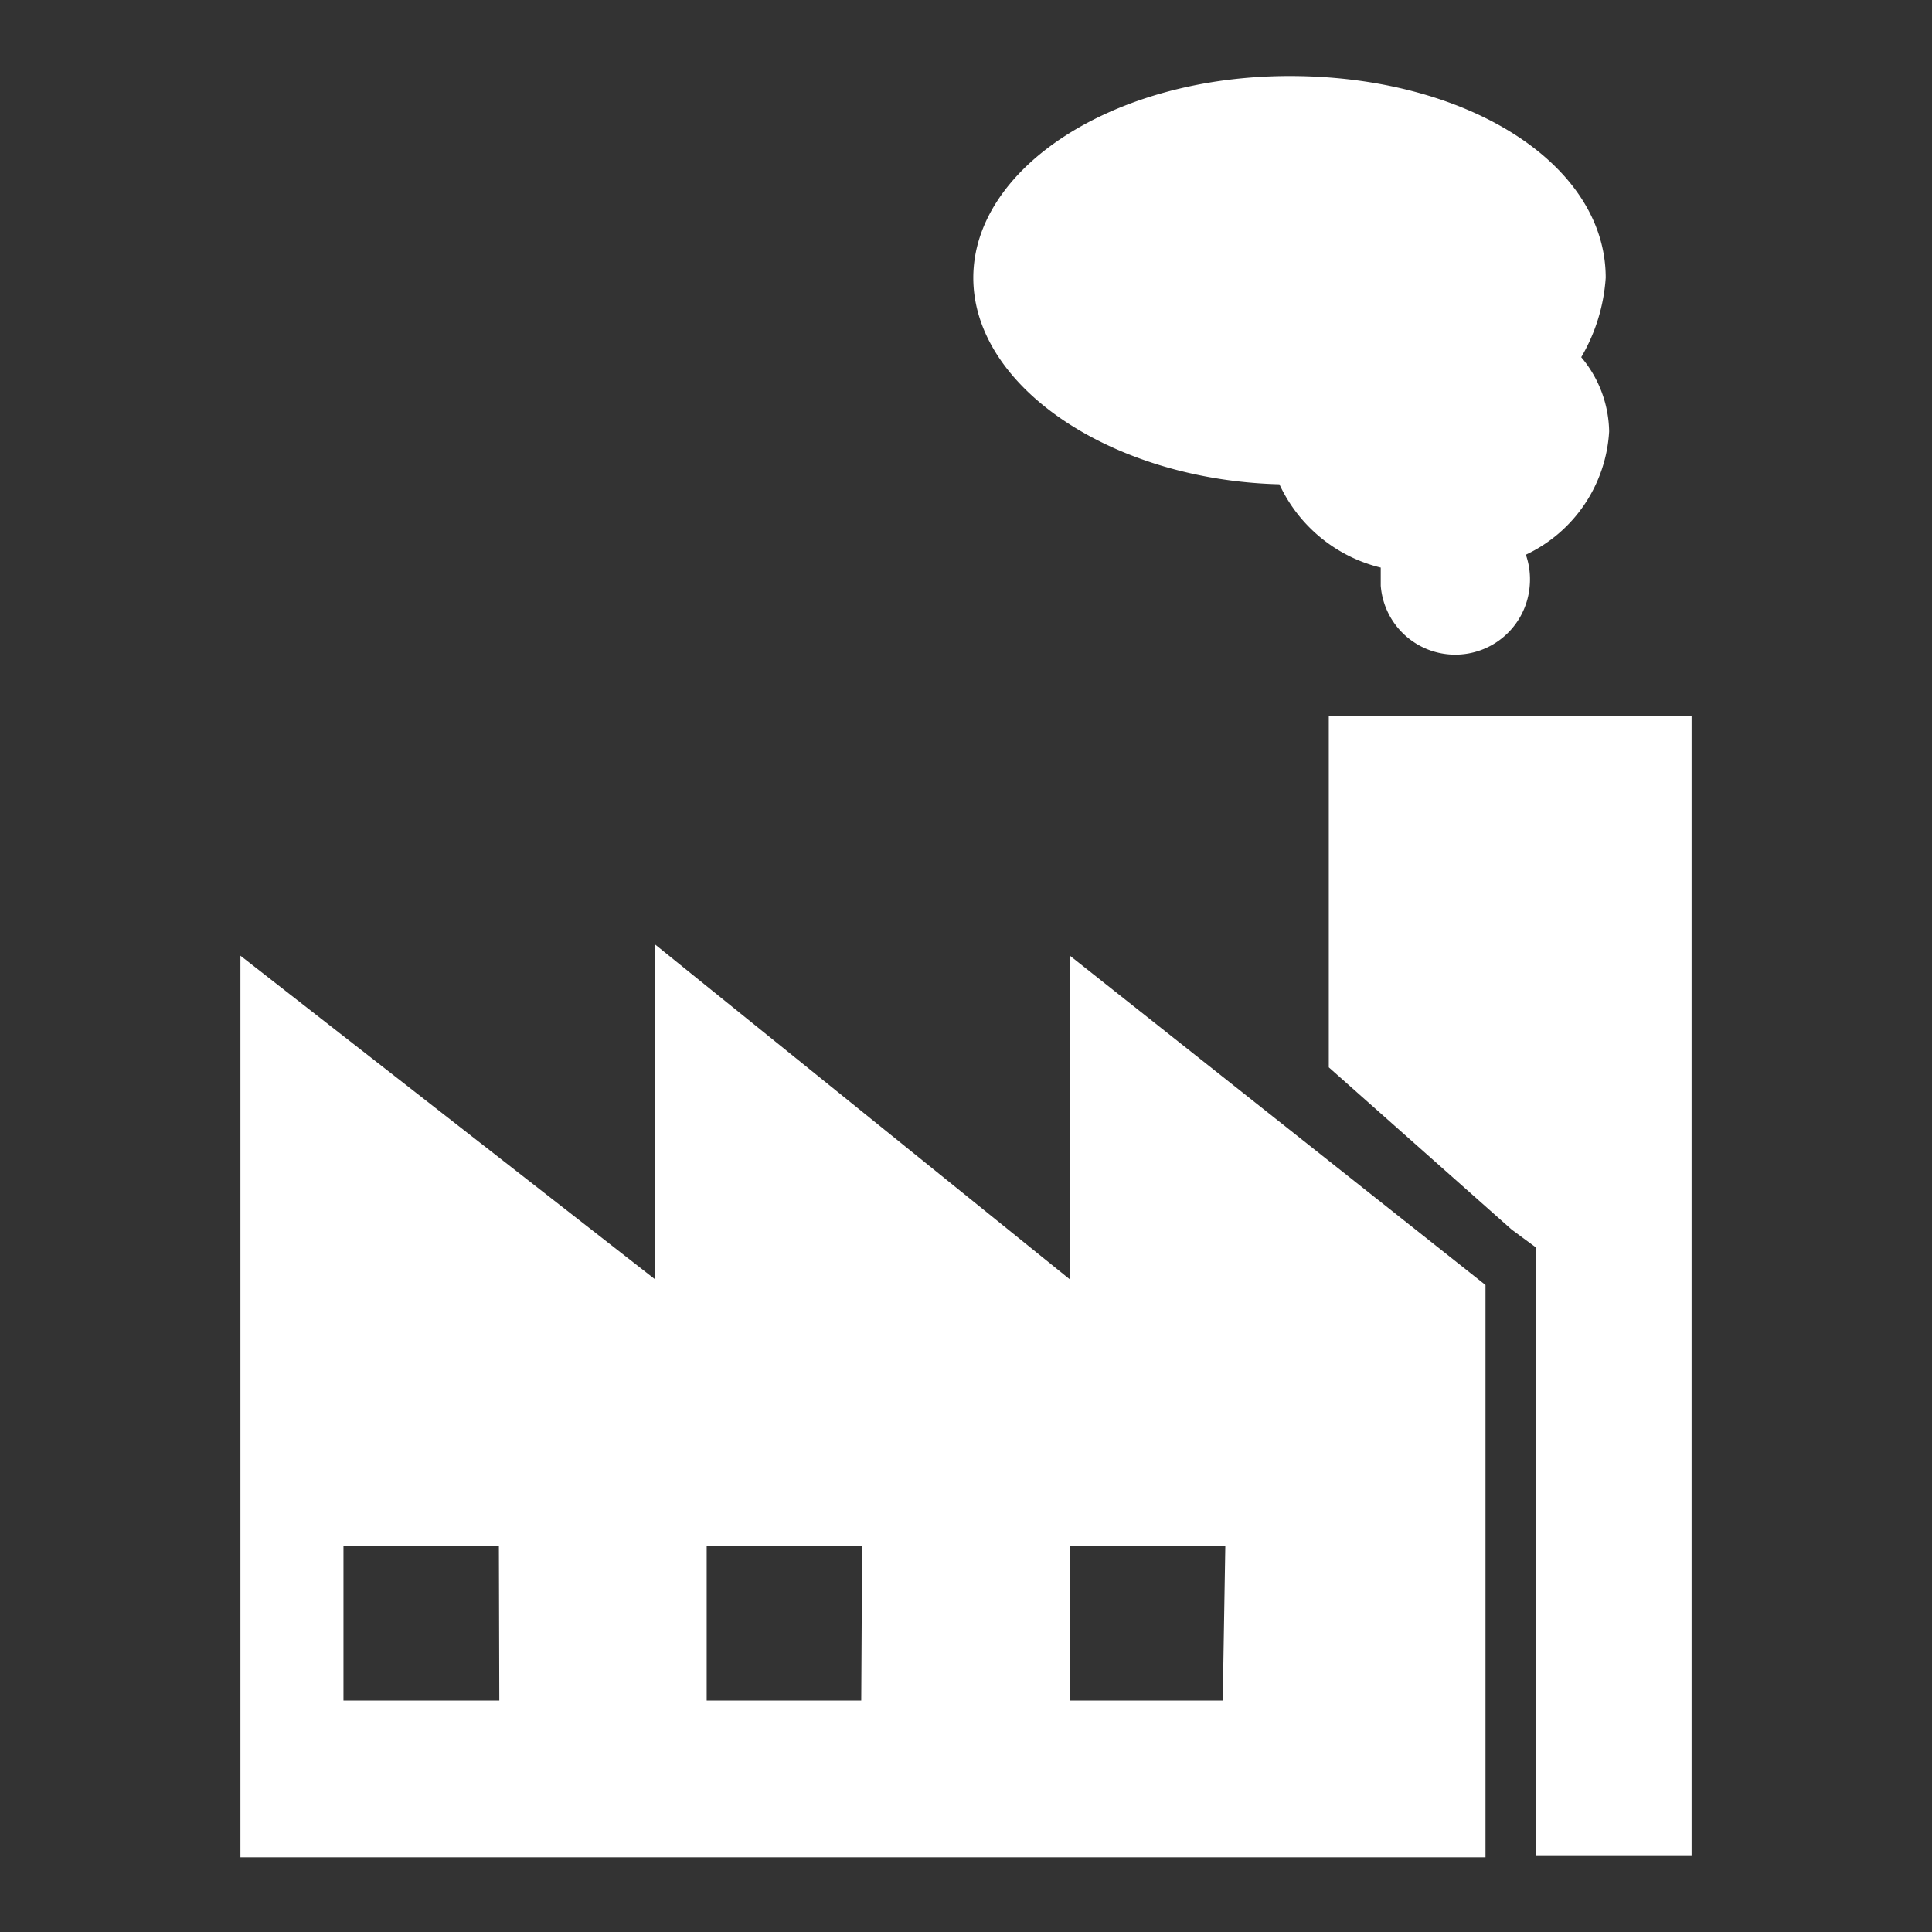
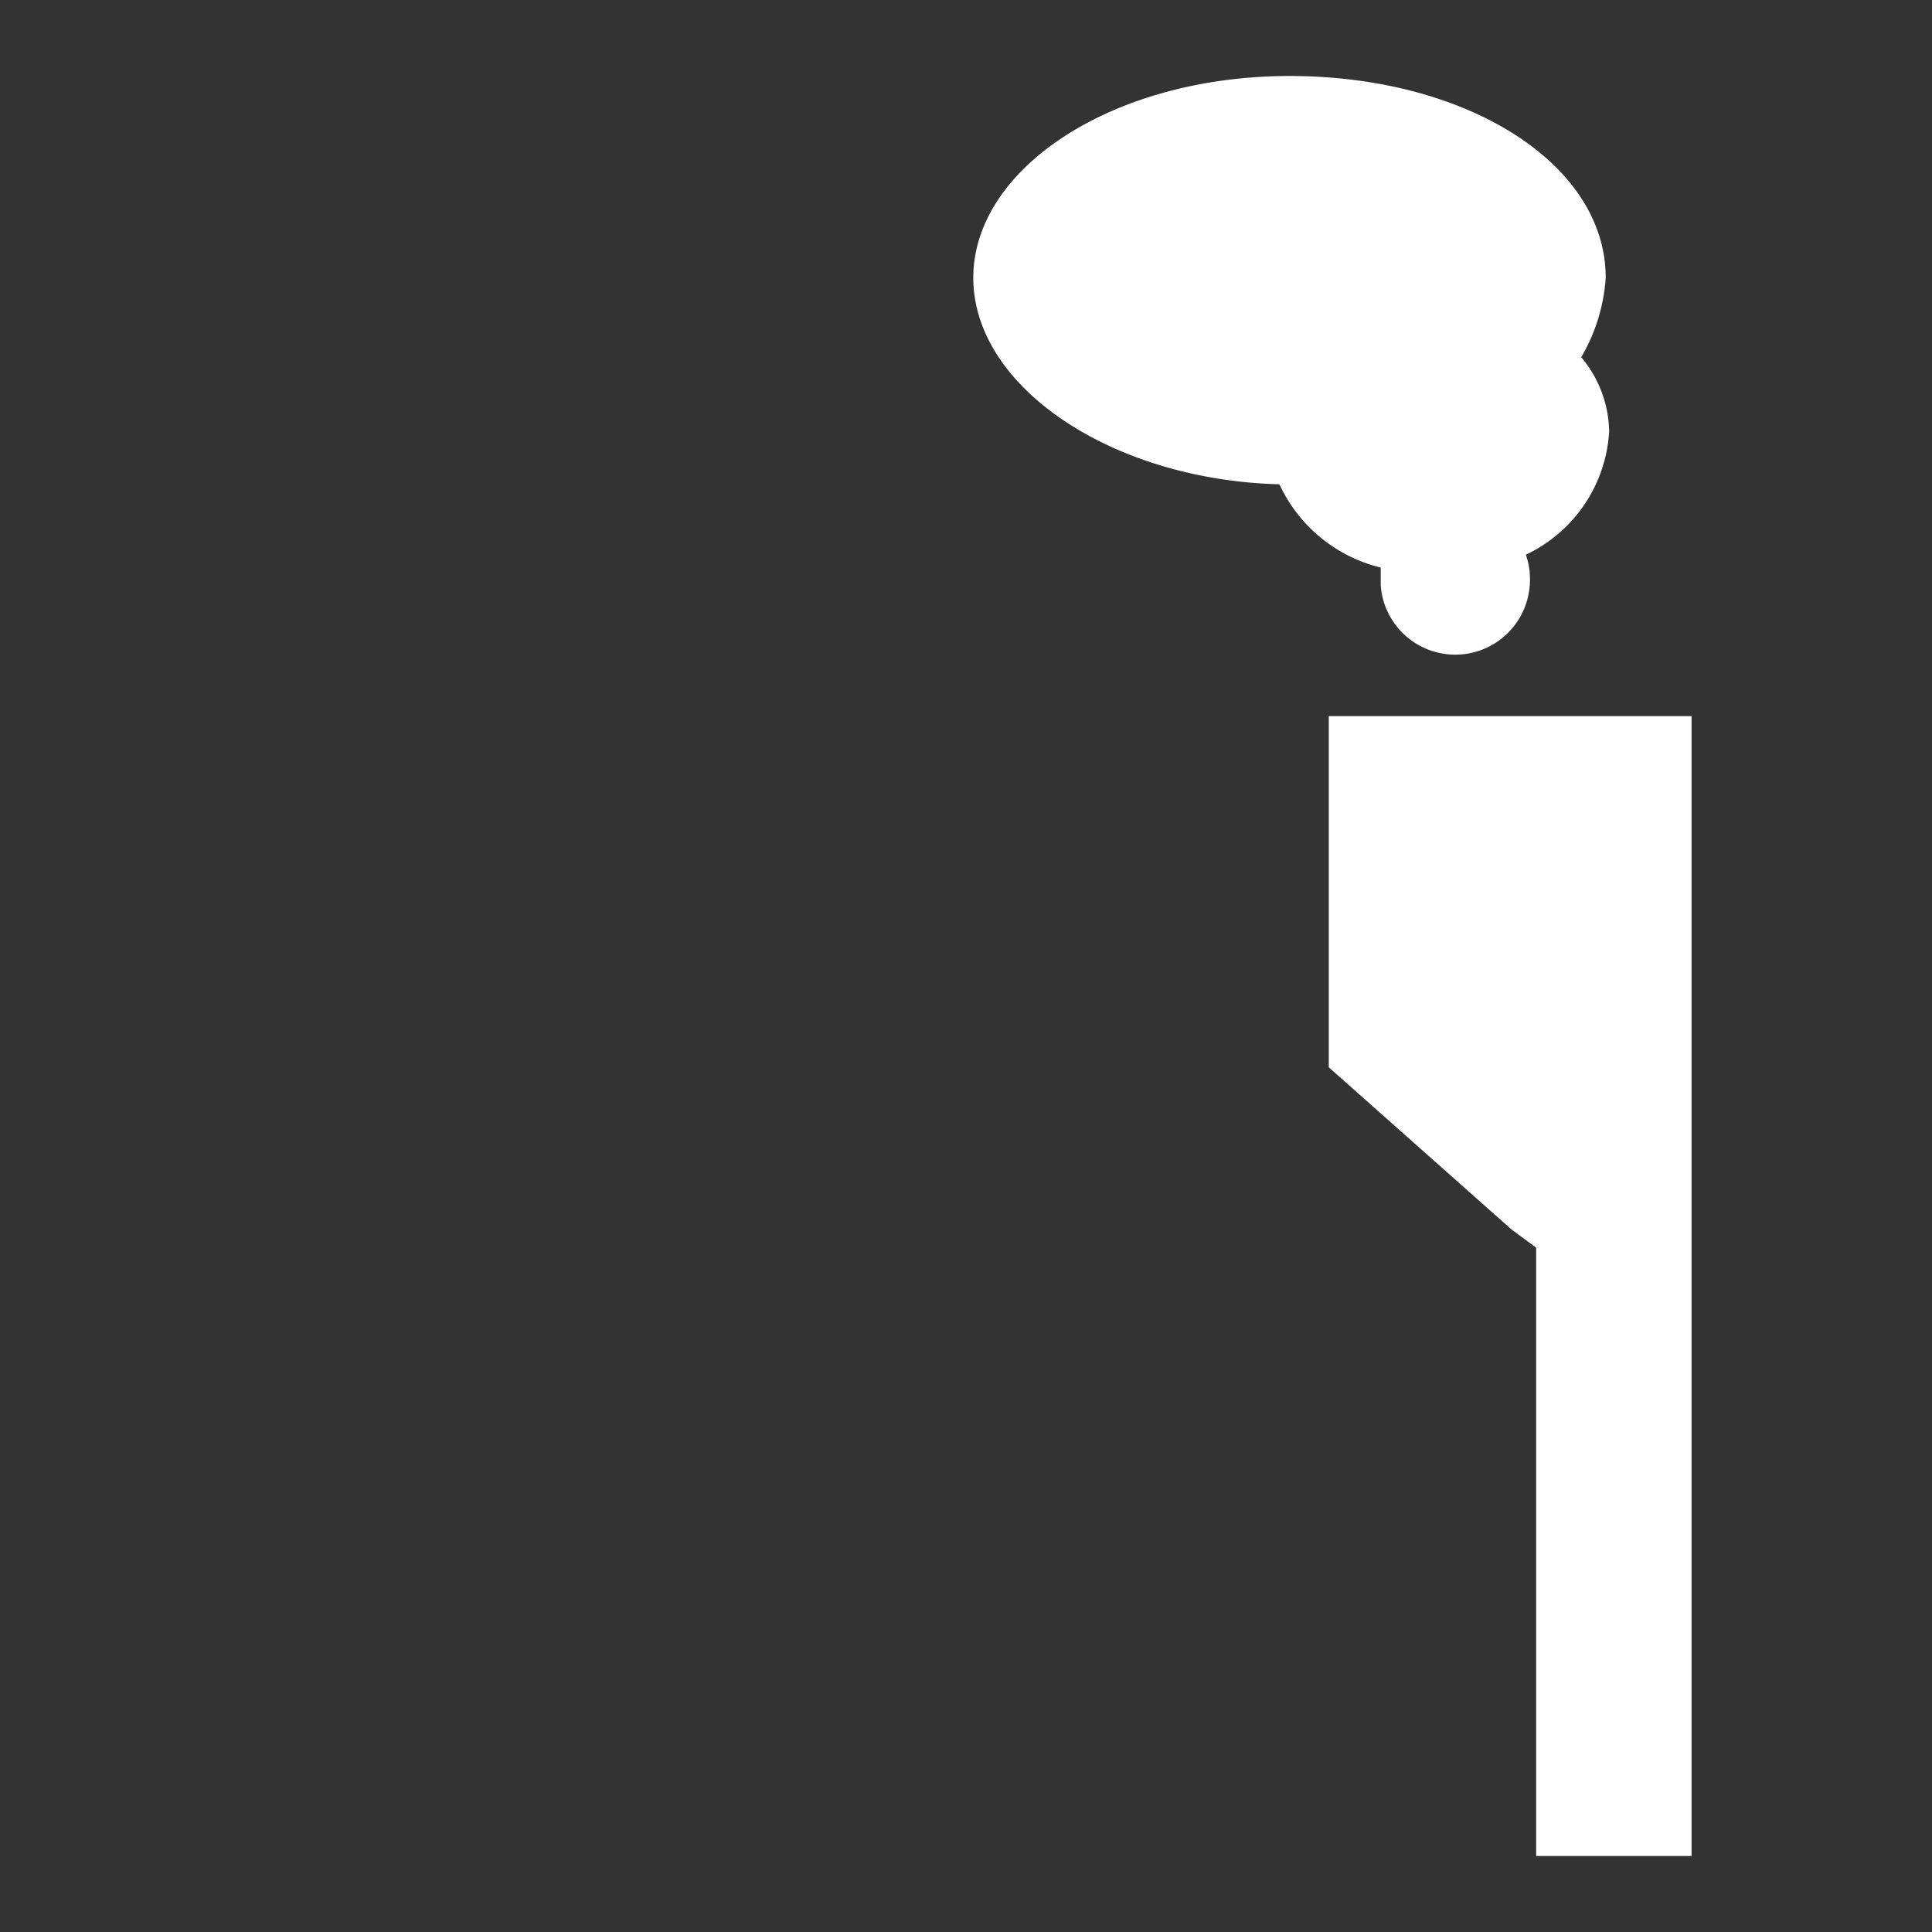
<svg xmlns="http://www.w3.org/2000/svg" id="Calque_1" data-name="Calque 1" width="45px" height="45px" viewBox="0 0 45 45">
  <rect x="0" y="0" width="45" height="45" fill="#333333" stroke="none" />
  <defs>
    <style>
            .cls-1 {
                fill: #fff;
            }
        </style>
  </defs>
  <title>Plan de travail 1</title>
  <polygon class="cls-1" points="39.4 16.68 30.95 16.68 30.95 24.86 35.21 28.64 35.78 29.06 35.78 30 35.78 43.23 39.4 43.23 39.4 16.68" />
-   <path class="cls-1" d="M24.92,22.26V29.8L15.26,22V29.8L5.6,22.26v21h29V29.93ZM11.63,39.61H8V36h3.62Zm8.43,0h-3.6V36h3.62Zm8.42,0H24.92V36h3.62Z" />
  <path class="cls-1" d="M29.8,11.28a3.52,3.52,0,0,0,2.36,1.94v.42a1.74,1.74,0,0,0,3.47,0,1.74,1.74,0,0,0-.09-.72,3.39,3.39,0,0,0,1.94-2.87,2.75,2.75,0,0,0-.65-1.73,4.21,4.21,0,0,0,.57-1.85c0-2.66-3.24-4.7-7.36-4.7s-7.37,2.15-7.37,4.7S25.91,11.18,29.8,11.28Z" />
</svg>